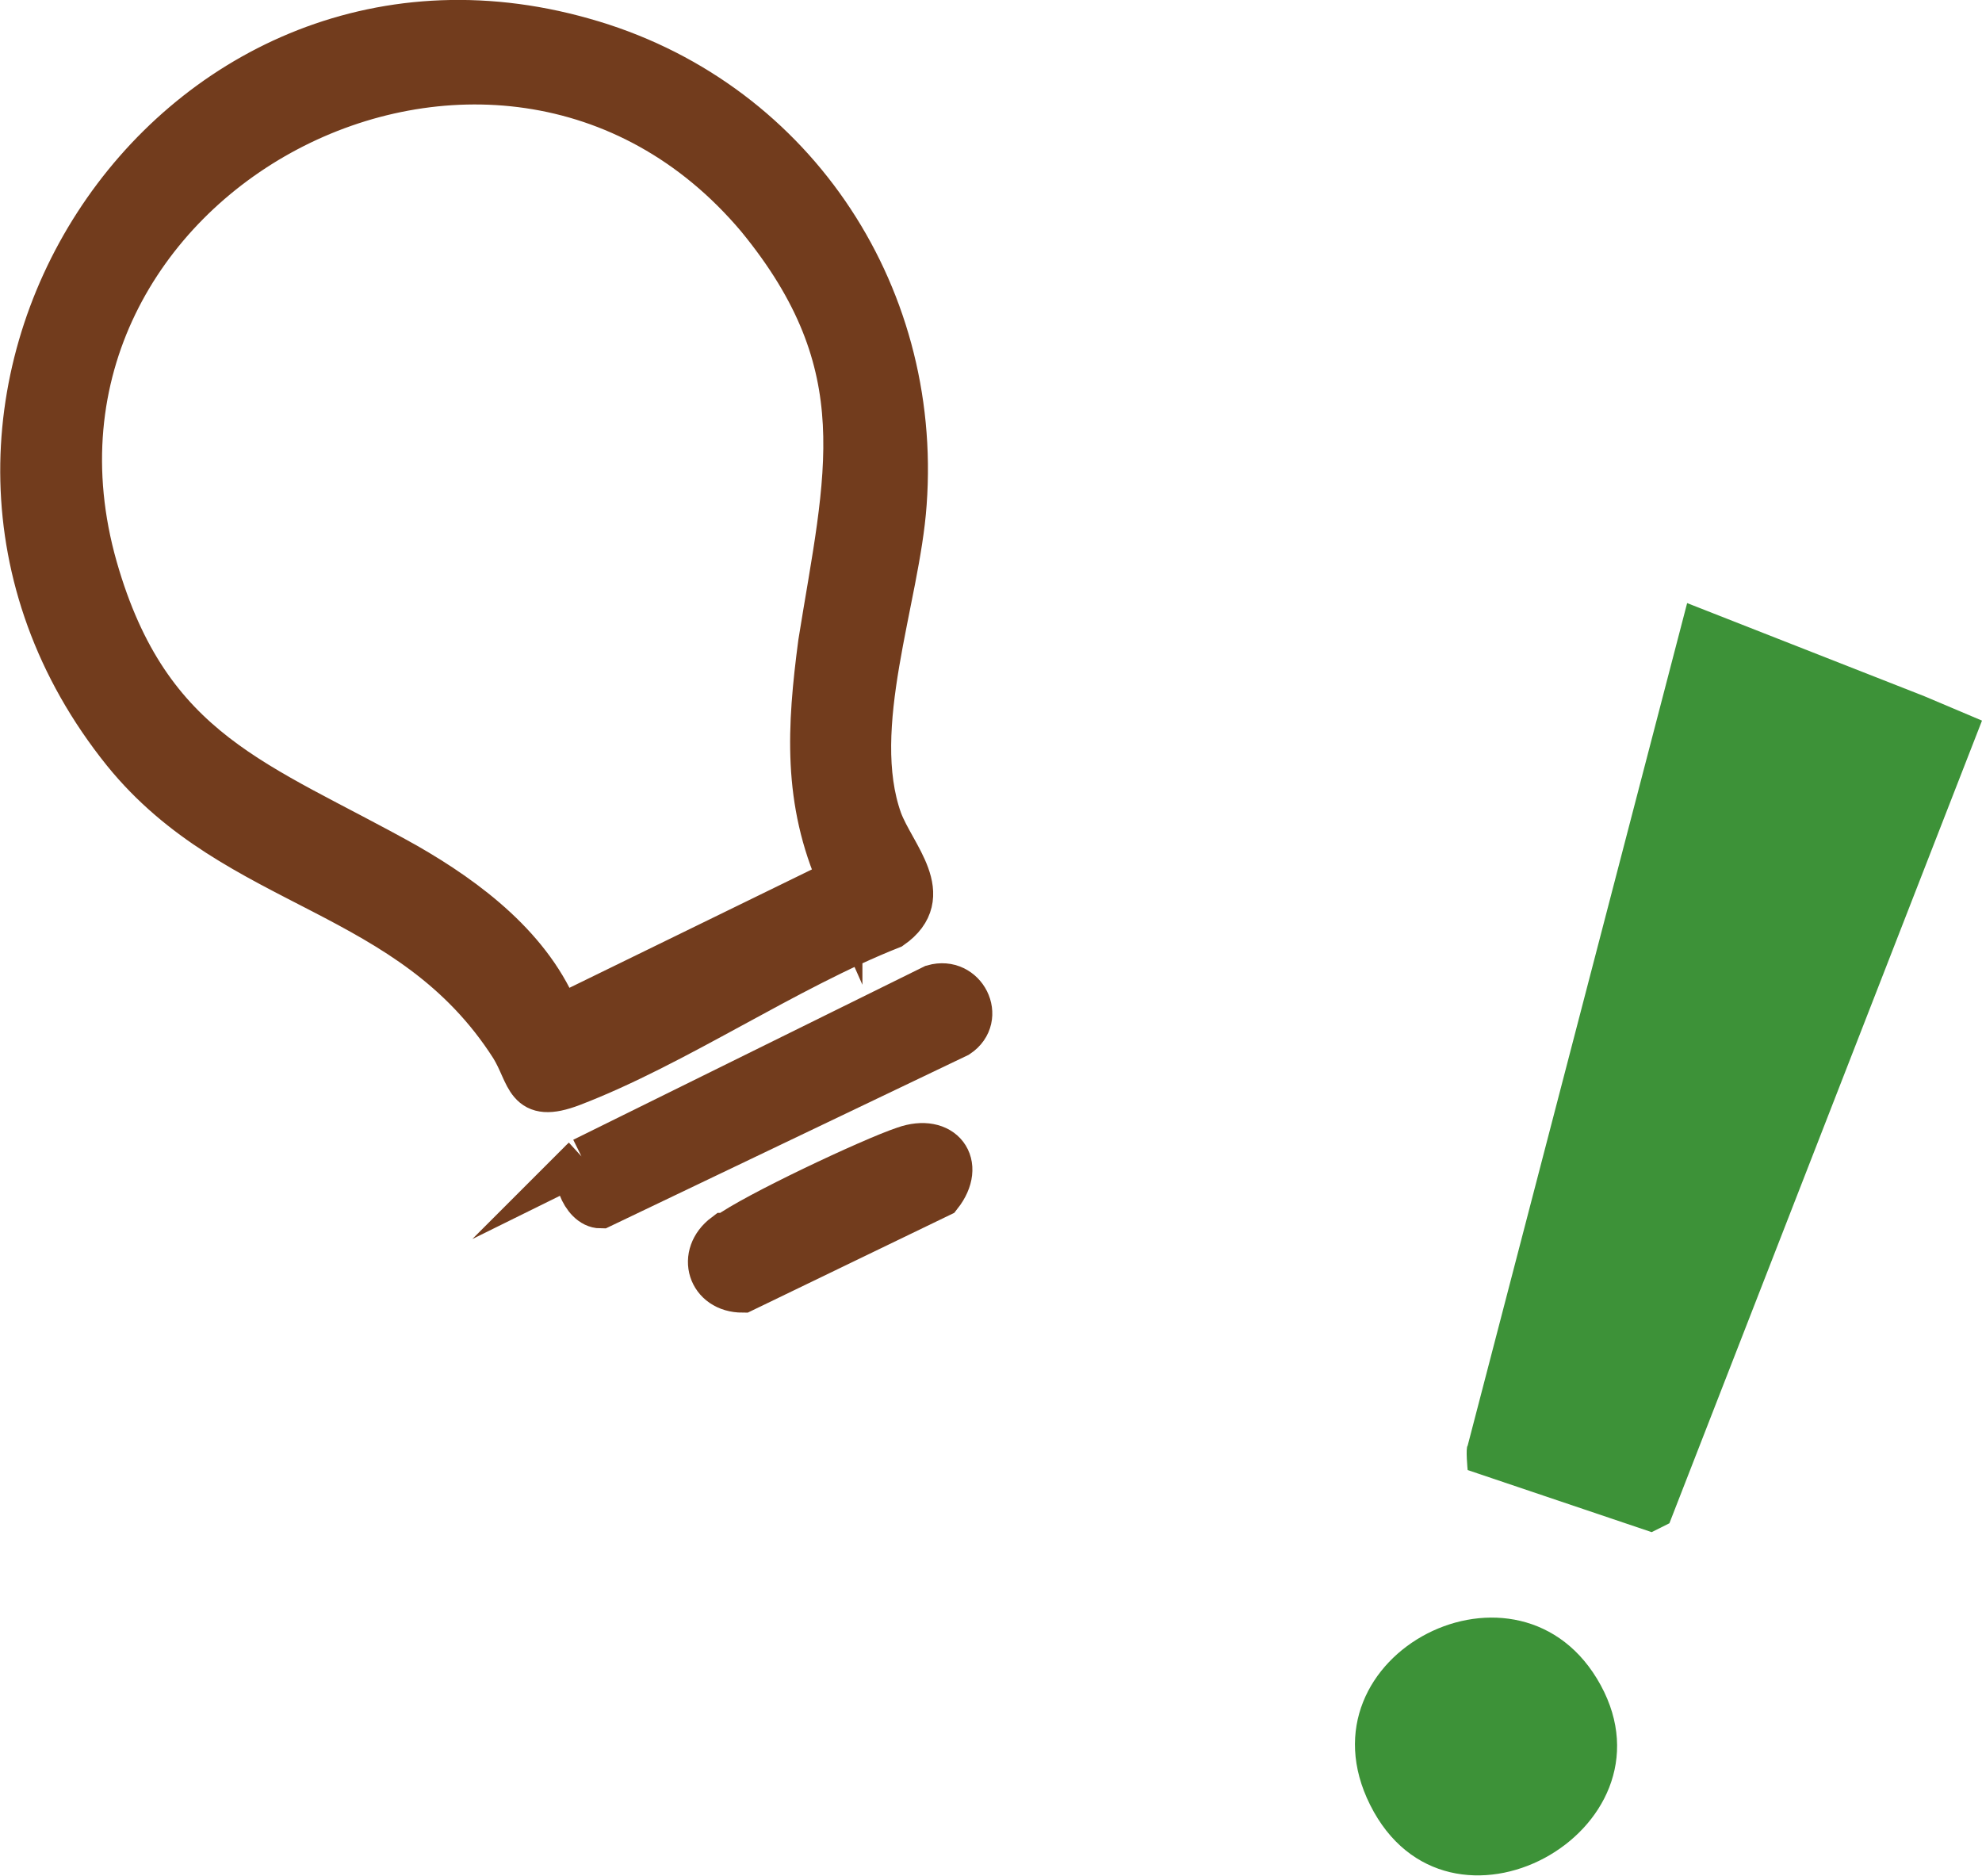
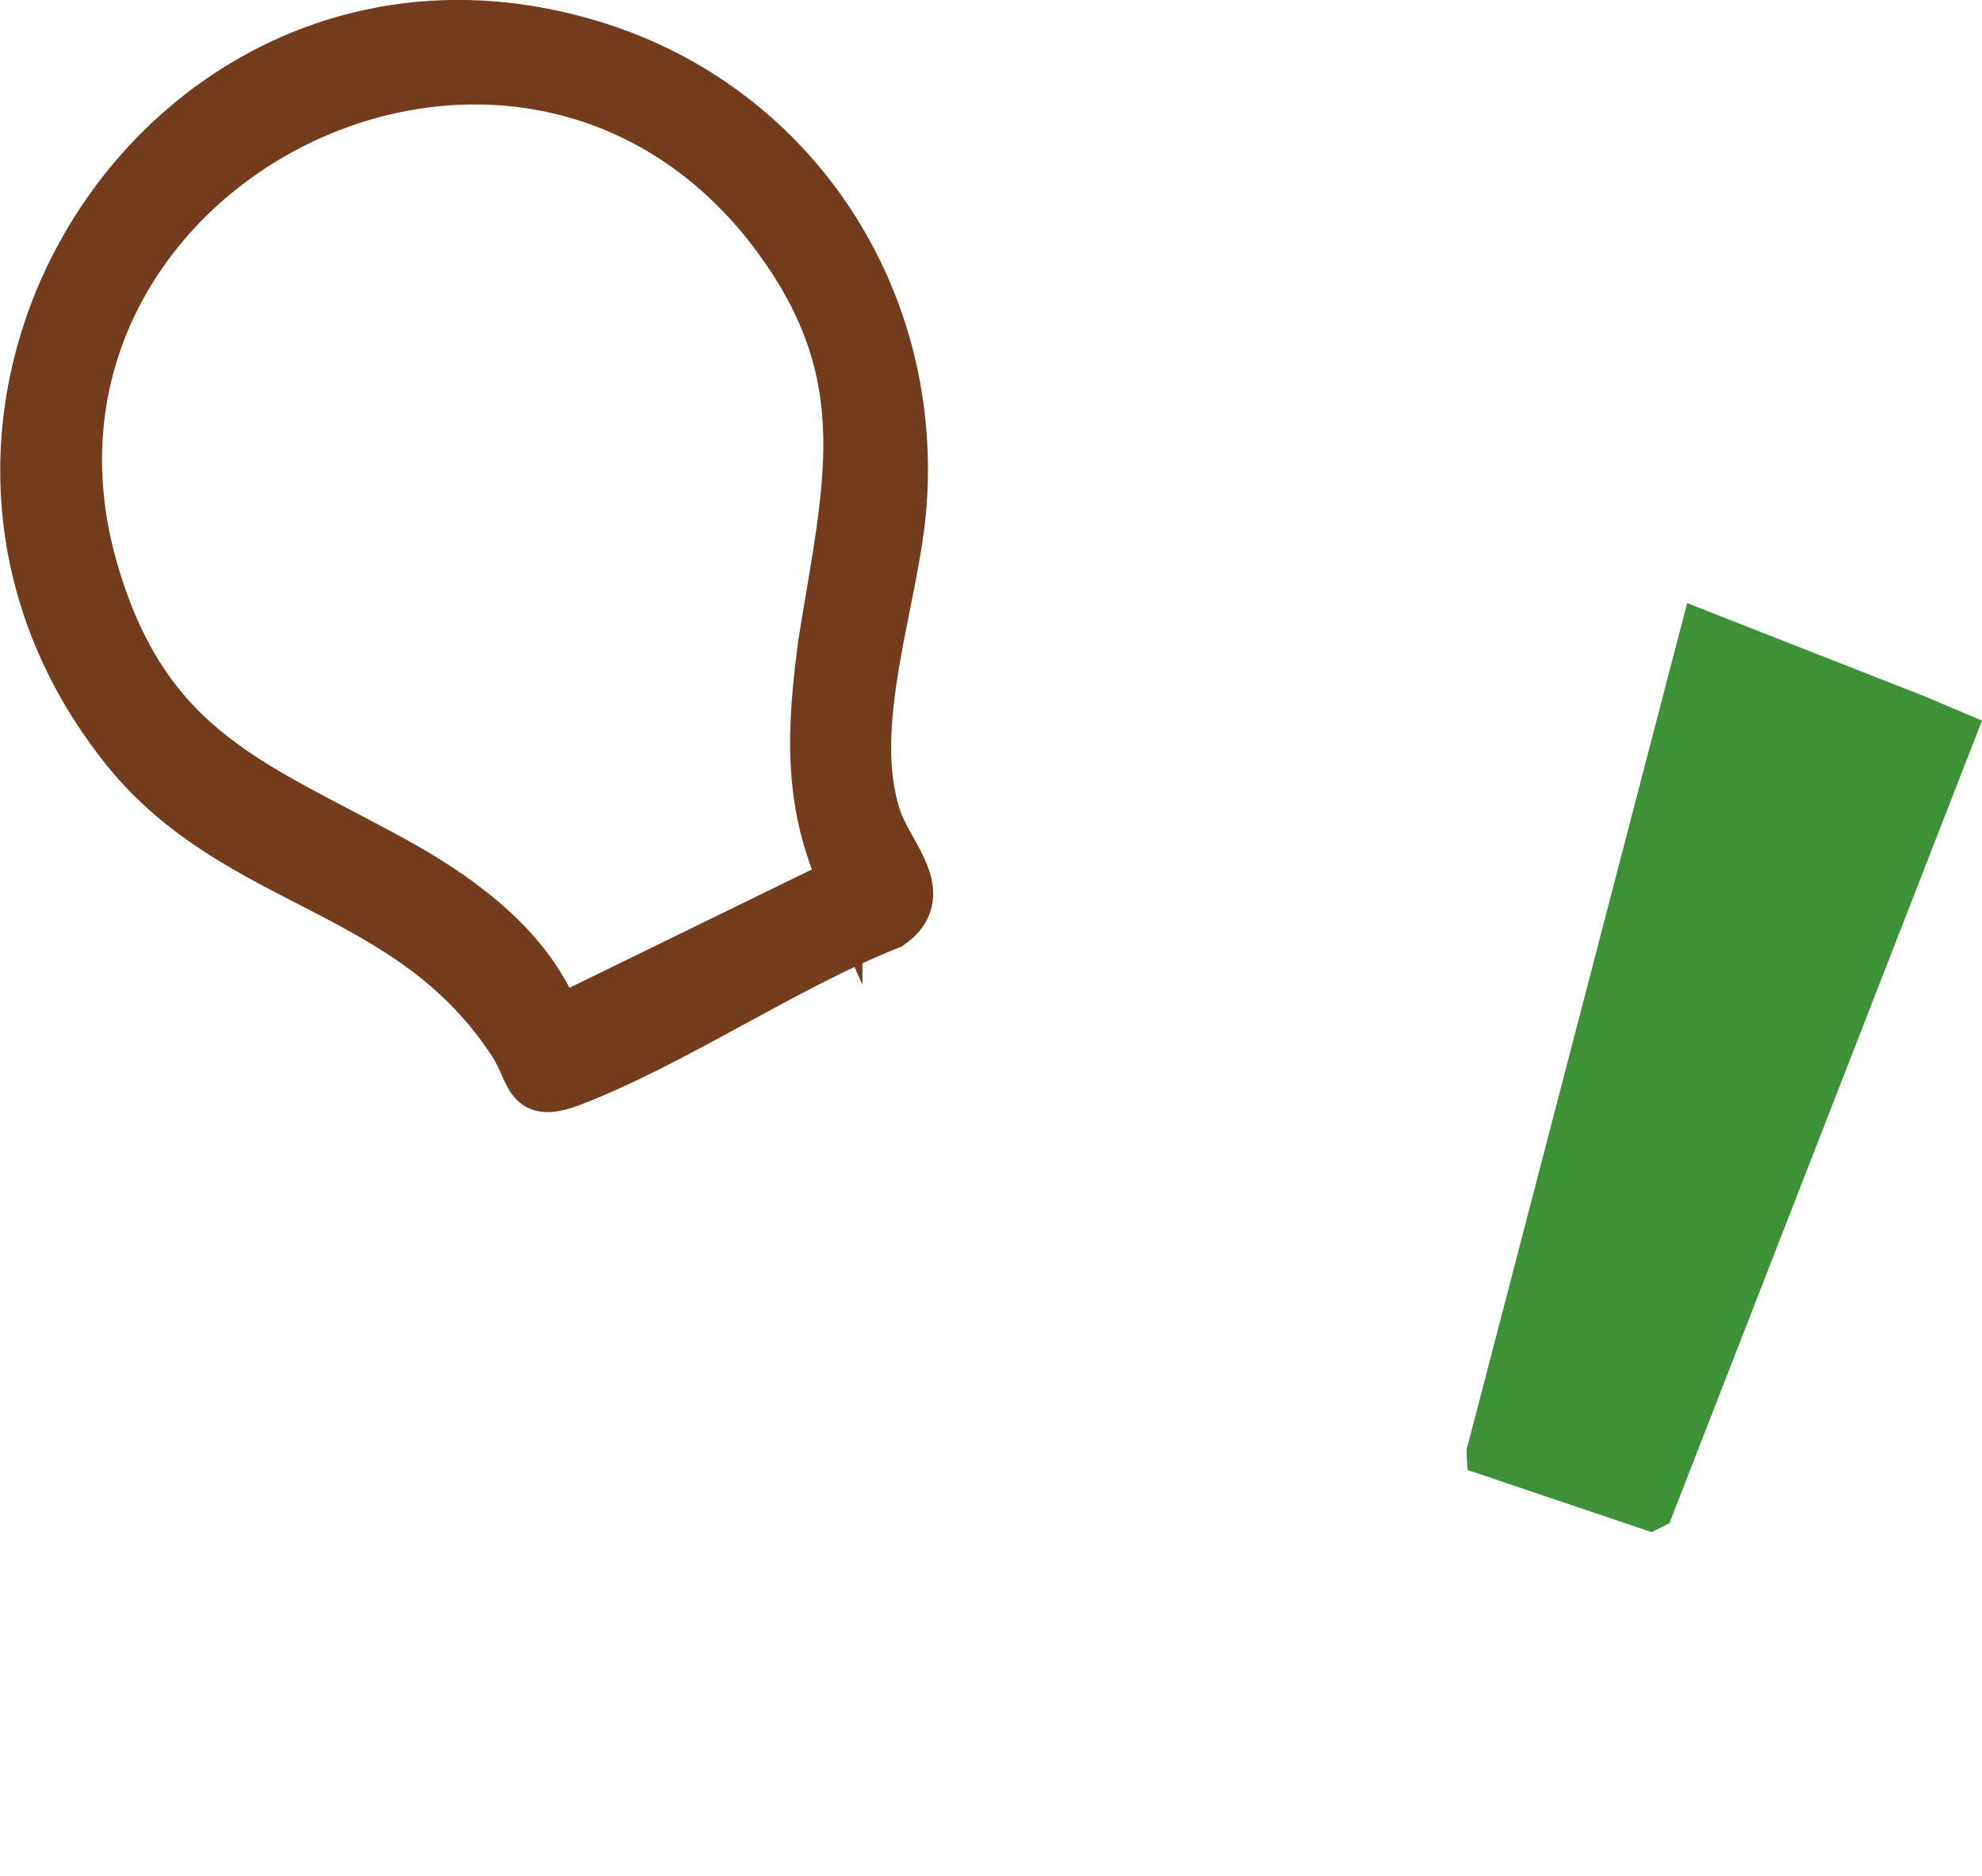
<svg xmlns="http://www.w3.org/2000/svg" id="_レイヤー_2" data-name="レイヤー 2" viewBox="0 0 8.94 8.46">
  <defs>
    <style>
      .cls-1 {
        fill: #723c1d;
        stroke: #723c1d;
        stroke-miterlimit: 10;
        stroke-width: .2px;
      }

      .cls-2 {
        fill: #3d9238;
      }
    </style>
  </defs>
  <g>
    <path class="cls-1" d="M2.63.18c.93.26,1.52,1.13,1.45,2.09-.03.43-.26,1.01-.11,1.43.06.16.25.34.05.48-.48.19-.97.53-1.44.71-.21.08-.19-.04-.27-.17-.46-.72-1.24-.7-1.75-1.33C-.67,1.86.76-.35,2.63.18ZM3.79,3.97c-.16-.36-.14-.69-.09-1.07.12-.75.27-1.25-.28-1.92C2.24-.42-.07.8.43,2.56c.24.84.74.97,1.4,1.34.28.16.57.38.69.69l1.27-.62Z" />
-     <path class="cls-1" d="M2.63,5.23l1.58-.78c.14-.04.23.14.11.22l-1.61.77c-.08,0-.14-.16-.08-.21Z" />
-     <path class="cls-1" d="M3.28,5.57c.12-.09.65-.34.8-.39.17-.06.27.07.16.21l-.89.43c-.15,0-.2-.16-.08-.25Z" />
    <path class="cls-2" d="M7.61,2.72l1.07.42.26.11-1.41,3.62-.08.04-.83-.28s-.01-.1,0-.11" />
-     <path class="cls-2" d="M6.18,8.14c-.34-.68.68-1.2,1.04-.54s-.69,1.24-1.04.54Z" />
  </g>
</svg>